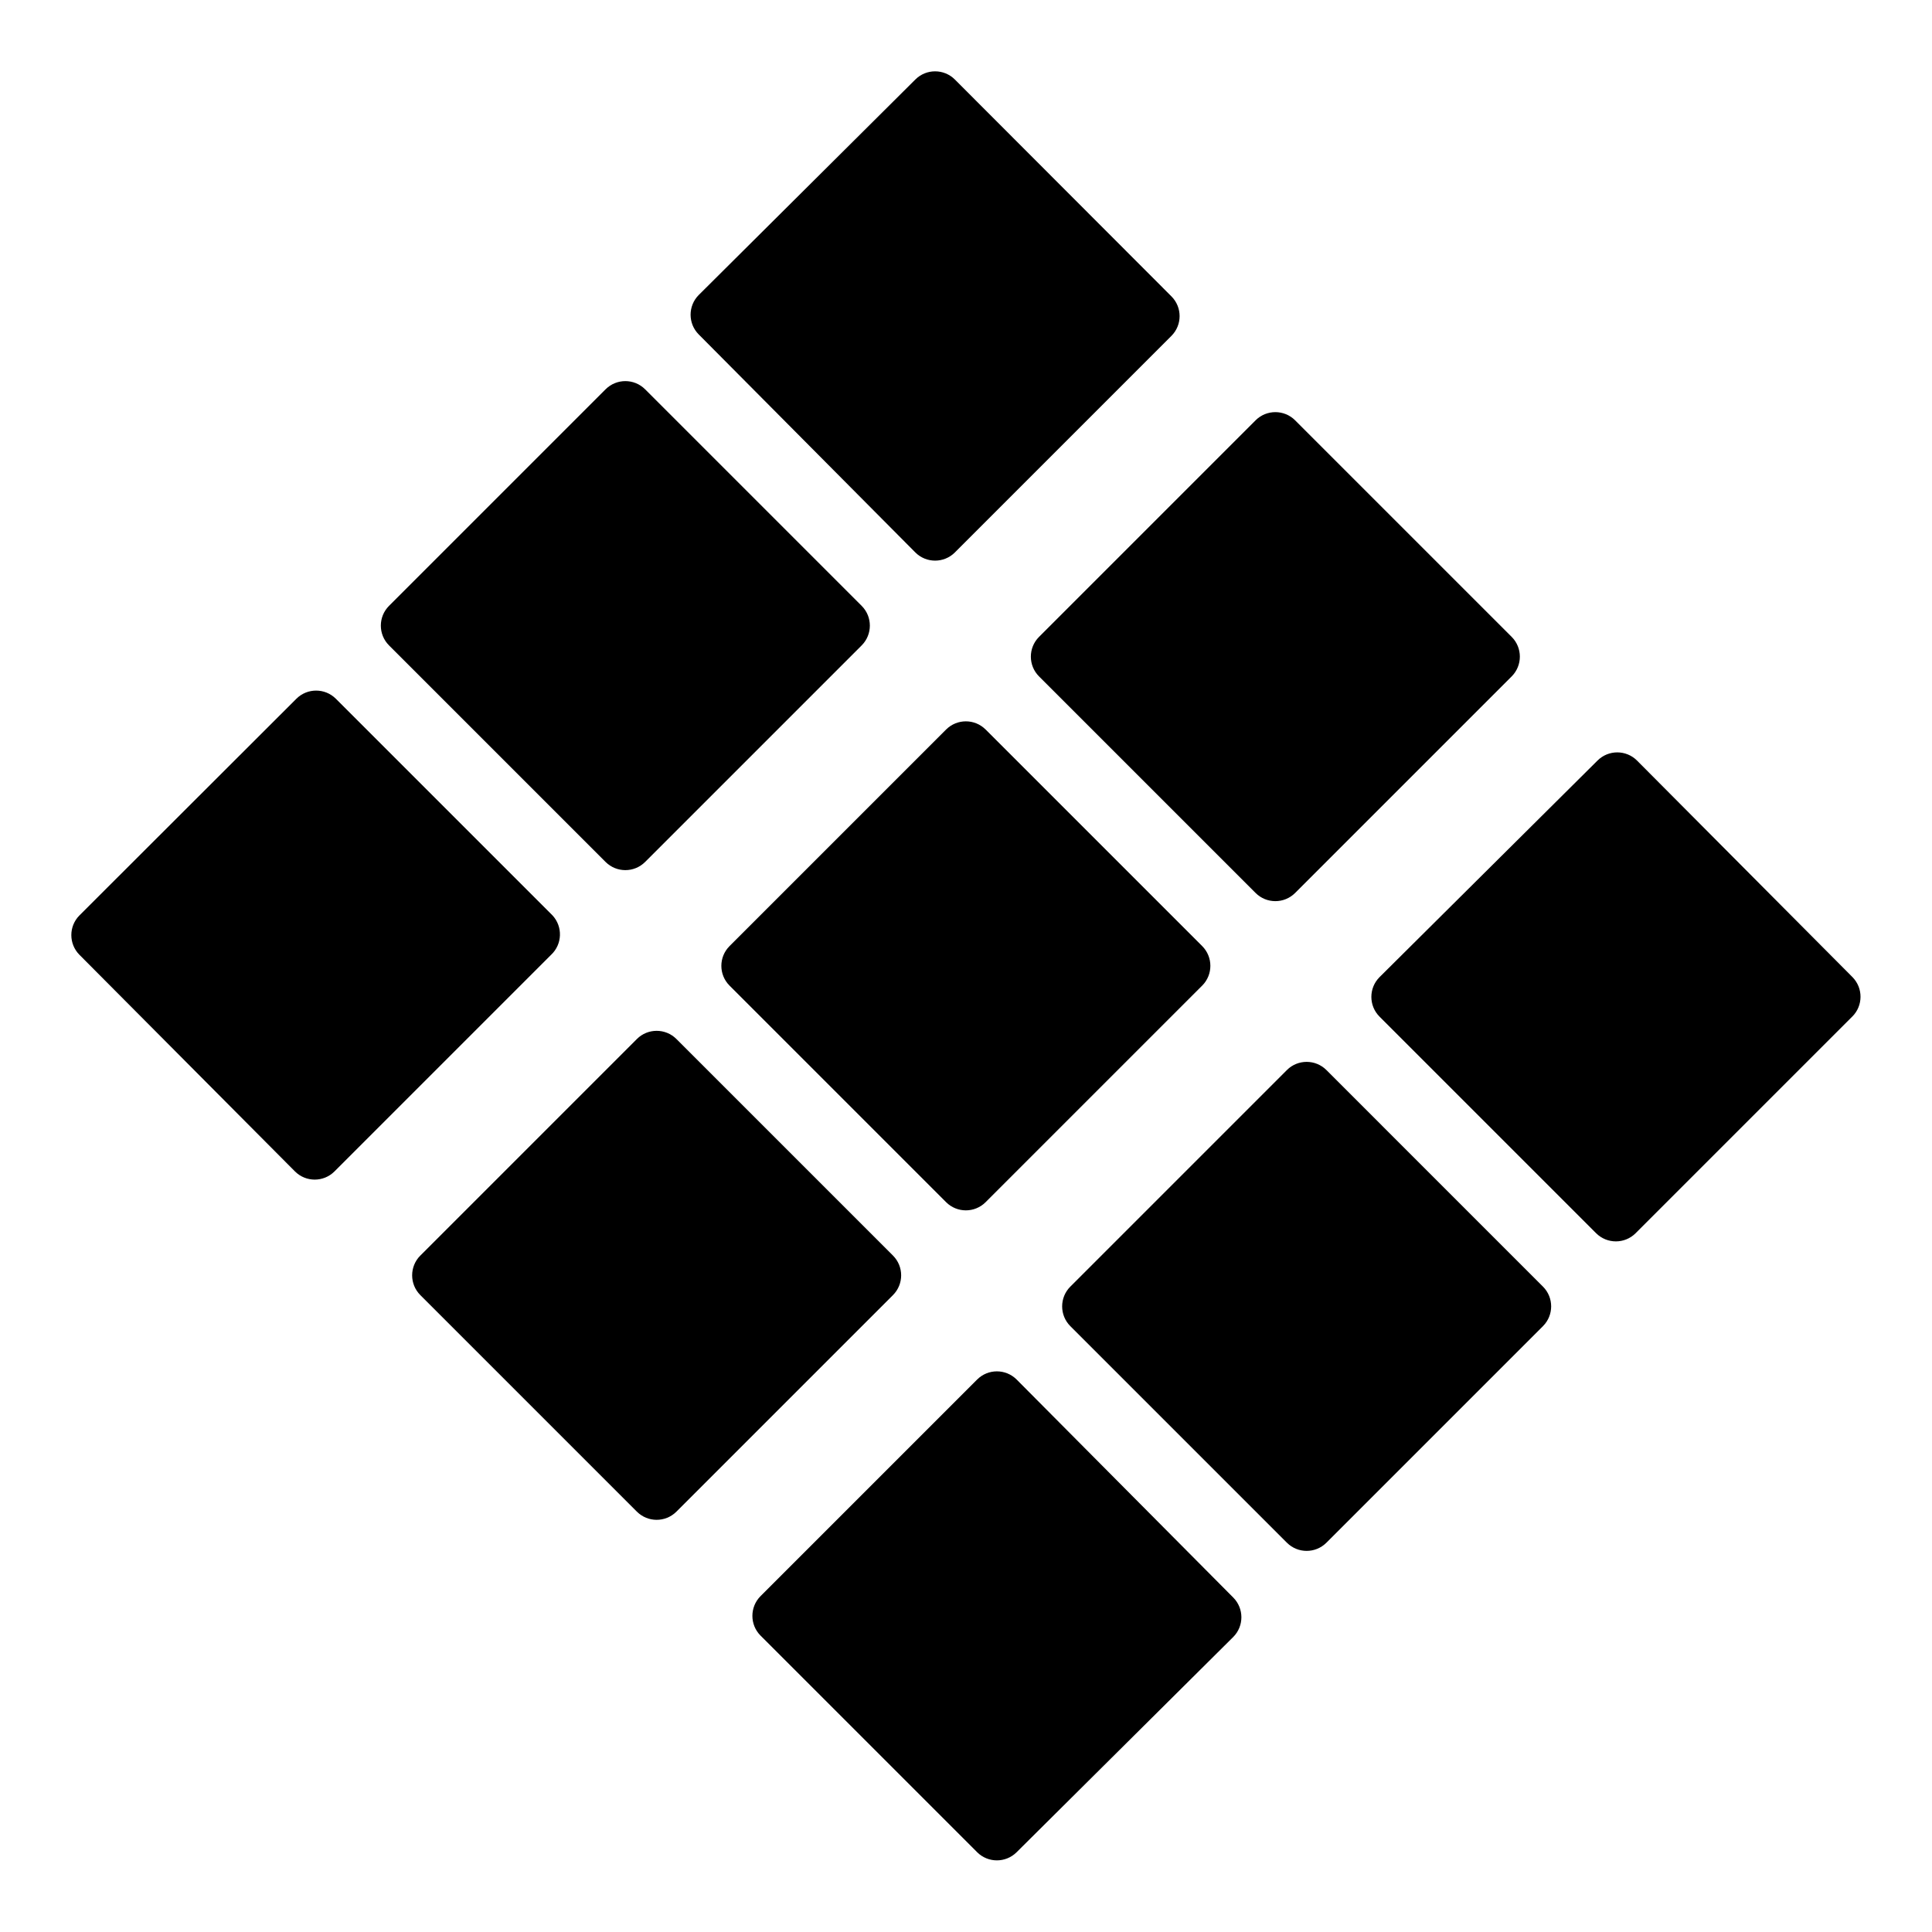
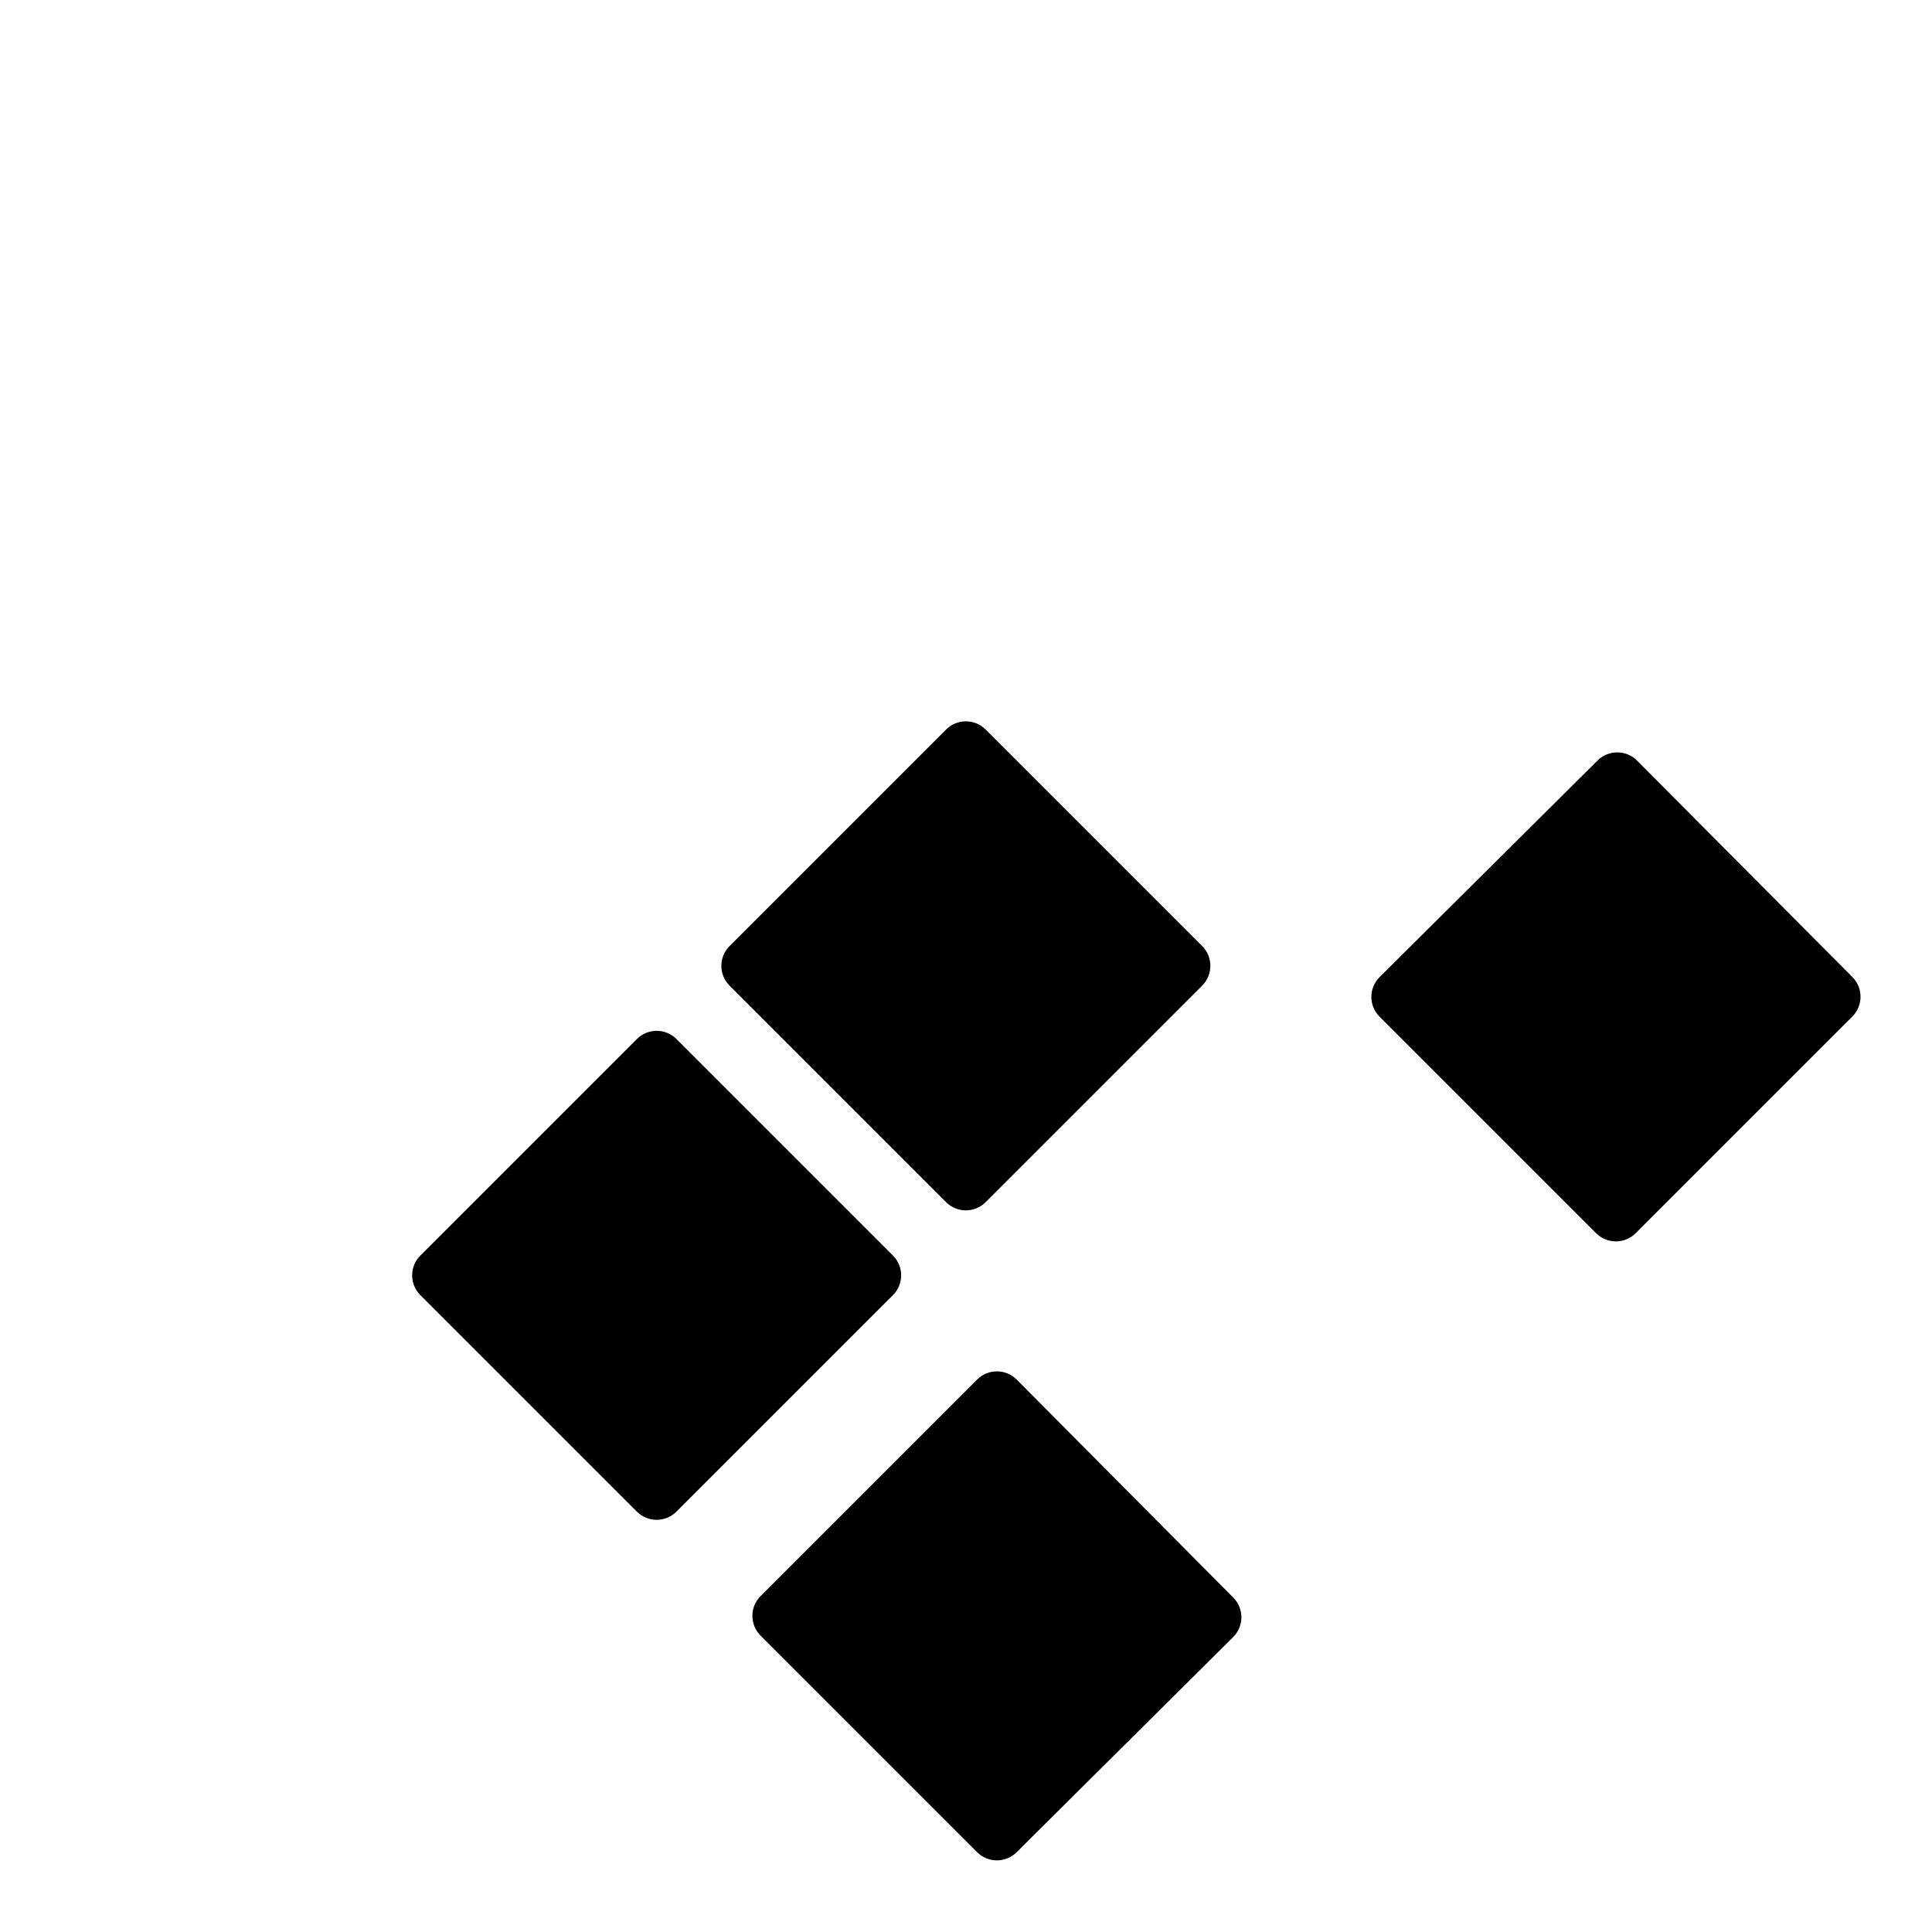
<svg xmlns="http://www.w3.org/2000/svg" fill="#000000" width="800px" height="800px" version="1.1" viewBox="144 144 512 512">
  <g>
-     <path d="m386.59 290.42c2.887 2.871 7.555 2.871 10.445 0l57.418-57.418v-0.004c2.875-2.891 2.875-7.555 0-10.445l-57.418-57.496c-2.891-2.871-7.559-2.871-10.445 0l-57.422 57.125c-2.871 2.891-2.871 7.559 0 10.445z" />
-     <path d="m304.5 372.44c2.891 2.871 7.559 2.871 10.449 0l57.418-57.418c2.871-2.891 2.871-7.559 0-10.449l-57.418-57.418c-2.891-2.875-7.559-2.875-10.449 0l-57.418 57.418c-2.875 2.891-2.875 7.559 0 10.449z" />
-     <path d="m290.42 386.59-57.422-57.422c-2.891-2.871-7.555-2.871-10.445 0l-57.496 57.422c-2.871 2.887-2.871 7.555 0 10.445l57.125 57.418c2.891 2.875 7.559 2.875 10.445 0l57.418-57.418h0.004c2.977-2.785 3.141-7.457 0.371-10.445z" />
-     <path d="m419.34 323.24 57.418 57.418c2.891 2.875 7.559 2.875 10.449 0l57.418-57.418c2.871-2.891 2.871-7.559 0-10.445l-57.418-57.418v-0.004c-2.891-2.871-7.559-2.871-10.449 0l-57.418 57.418v0.004c-2.871 2.887-2.871 7.555 0 10.445z" />
    <path d="m394.74 337.32-57.418 57.418c-2.875 2.891-2.875 7.559 0 10.445l57.418 57.418v0.004c2.891 2.871 7.559 2.871 10.445 0l57.422-57.422c2.871-2.887 2.871-7.555 0-10.445l-57.418-57.418h-0.004c-2.887-2.875-7.555-2.875-10.445 0z" />
    <path d="m380.66 476.75-57.418-57.418c-2.891-2.871-7.559-2.871-10.445 0l-57.418 57.418h-0.004c-2.871 2.891-2.871 7.559 0 10.449l57.418 57.418h0.004c2.887 2.871 7.555 2.871 10.445 0l57.418-57.418c2.875-2.891 2.875-7.559 0-10.449z" />
    <path d="m634.94 402.96-57.125-57.418c-2.887-2.871-7.555-2.871-10.445 0l-57.789 57.418c-2.875 2.891-2.875 7.559 0 10.449l57.418 57.418c2.891 2.871 7.559 2.871 10.445 0l57.418-57.418h0.004c2.894-2.871 2.926-7.539 0.074-10.449z" />
-     <path d="m495.5 427.56c-2.891-2.871-7.559-2.871-10.445 0l-57.422 57.422c-2.871 2.887-2.871 7.555 0 10.445l57.418 57.418h0.004c2.887 2.875 7.555 2.875 10.445 0l57.418-57.418c2.875-2.891 2.875-7.559 0-10.445z" />
    <path d="m413.41 509.58c-2.891-2.875-7.559-2.875-10.449 0l-57.418 57.418c-2.871 2.891-2.871 7.559 0 10.445l57.418 57.418v0.004c2.891 2.871 7.559 2.871 10.449 0l57.418-57.051c2.871-2.887 2.871-7.555 0-10.445z" />
  </g>
</svg>